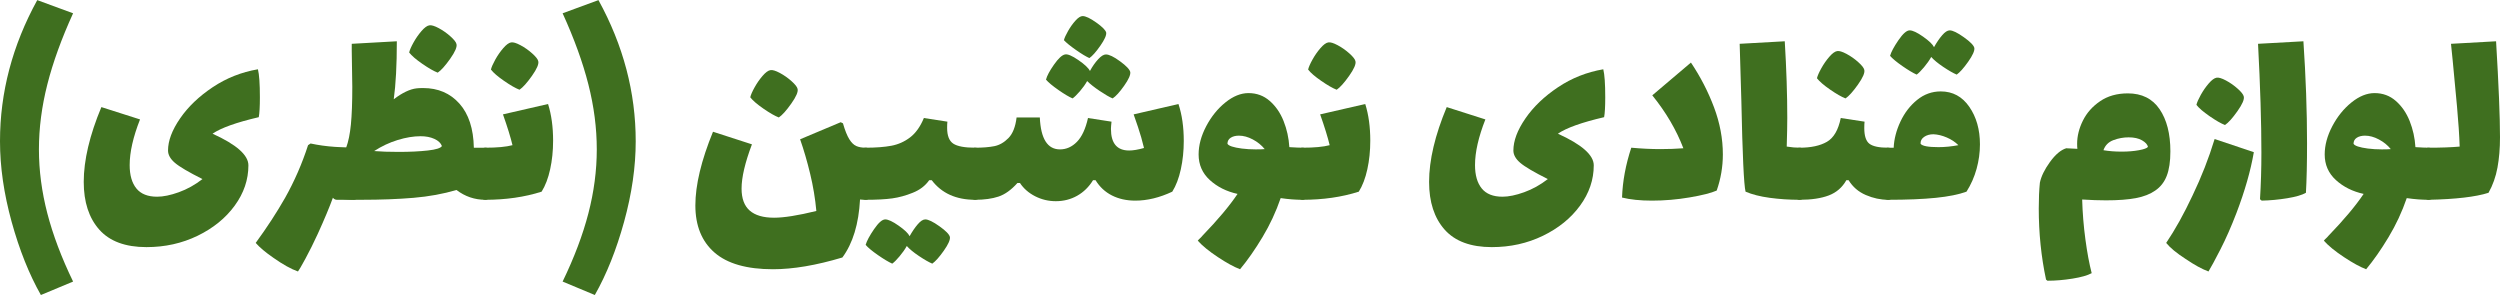
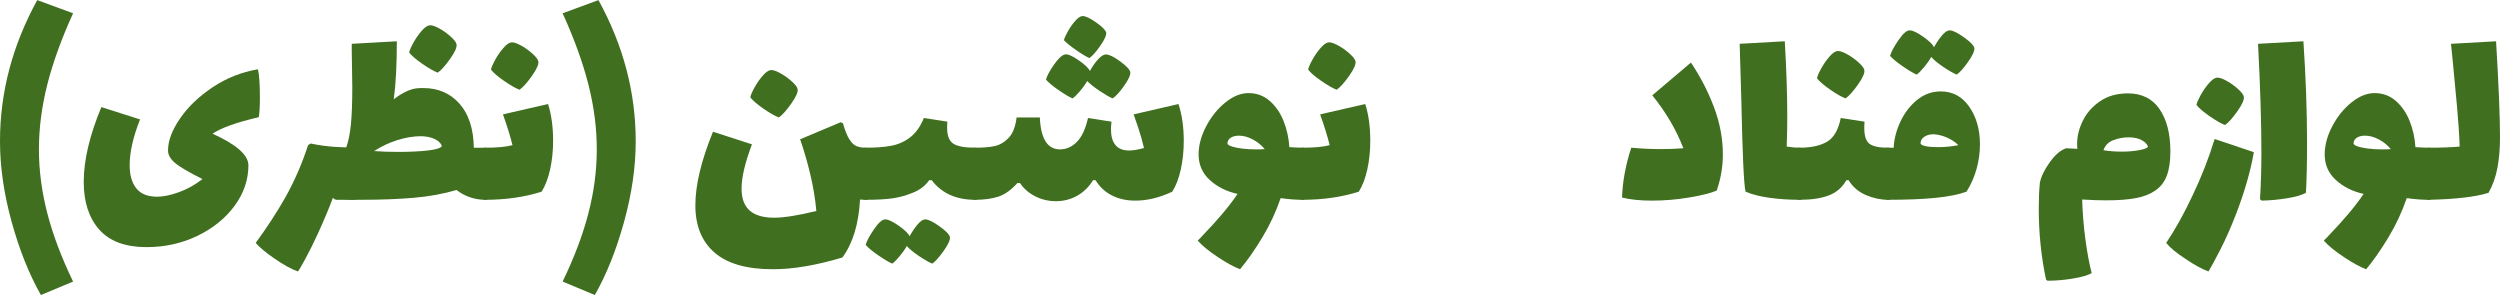
<svg xmlns="http://www.w3.org/2000/svg" xml:space="preserve" width="4388px" height="518px" version="1.1" style="shape-rendering:geometricPrecision; text-rendering:geometricPrecision; image-rendering:optimizeQuality; fill-rule:evenodd; clip-rule:evenodd" viewBox="0 0 3110.51 366.91">
  <defs>
    <style type="text/css">  .fil0 {fill:#3F6F1F;fill-rule:nonzero}  </style>
  </defs>
  <g id="Layer_x0020_1">
    <path class="fil0" d="M50.87 366.91c-14.63,-25.79 -26.77,-56.16 -36.41,-91.12 -9.64,-34.96 -14.46,-68.35 -14.46,-100.18 0,-60.86 15.45,-119.39 46.34,-175.61l44.6 16.38c-14.4,31.59 -25.09,61.09 -32.05,88.5 -6.97,27.41 -10.46,54.36 -10.46,80.84 0,26.25 3.49,52.79 10.46,79.62 6.96,26.83 17.65,55.11 32.05,84.84l-40.07 16.73z" />
    <path id="_1" class="fil0" d="M320.91 86.06c1.63,6.51 2.44,18.12 2.44,34.85 0,11.61 -0.46,19.86 -1.39,24.74 -27.88,6.5 -47.04,13.35 -57.5,20.56 29.74,13.47 44.6,26.59 44.6,39.37 0,17.89 -5.69,34.61 -17.07,50.17 -11.38,15.57 -26.77,28.05 -46.17,37.46 -19.39,9.41 -40.59,14.11 -63.59,14.11 -26.25,0 -45.82,-7.26 -58.71,-21.77 -12.89,-14.52 -19.34,-34.33 -19.34,-59.41 0,-26.95 7.32,-57.96 21.95,-93.04l48.09 15.34c-8.6,21.83 -12.89,40.76 -12.89,56.79 0,12.54 2.78,22.24 8.36,29.1 5.57,6.85 14.17,10.27 25.78,10.27 7.67,0 16.67,-1.85 27.01,-5.57 10.33,-3.72 20.15,-9.18 29.44,-16.38 -17.19,-8.59 -28.63,-15.33 -34.32,-20.21 -5.69,-4.88 -8.54,-9.99 -8.54,-15.33 0,-12.08 5,-25.38 14.99,-39.89 9.98,-14.52 23.52,-27.47 40.59,-38.86 17.07,-11.38 35.83,-18.81 56.27,-22.3z" />
    <path id="_2" class="fil0" d="M440.08 183.63c3.71,0 6.21,2.67 7.49,8.01 1.28,5.34 1.91,13.47 1.91,24.39 0,11.15 -0.69,19.34 -2.09,24.57 -1.39,5.22 -3.83,7.84 -7.31,7.84 -6.28,0 -14.87,-0.93 -25.79,-2.79 -4.41,12.08 -10.68,27.06 -18.81,44.95 -5.35,11.61 -10.51,22.01 -15.51,31.18 -4.99,9.18 -8.07,14.46 -9.23,15.86 -8.6,-3.02 -18.82,-8.71 -30.67,-17.08 -9.75,-6.73 -17.07,-12.89 -21.95,-18.46 13.94,-19.05 26.14,-37.75 36.59,-56.1 11.61,-20.68 21.14,-42.51 28.57,-65.51l3.14 -2.09c9.75,2.09 19.8,3.49 30.14,4.18 10.33,0.7 18.17,1.05 23.52,1.05z" />
    <path id="_3" class="fil0" d="M603.84 183.63c3.72,0 6.22,2.67 7.49,8.01 1.28,5.34 1.92,13.47 1.92,24.39 0,11.15 -0.7,19.34 -2.09,24.57 -1.39,5.22 -3.83,7.84 -7.32,7.84 -13.24,0 -25.2,-4.07 -35.89,-12.2 -16.49,4.88 -34.32,8.13 -53.48,9.76 -19.17,1.62 -40.71,2.44 -64.64,2.44l-30.66 0c-3.48,0 -5.92,-2.62 -7.32,-7.84 -1.39,-5.23 -2.09,-13.42 -2.09,-24.57 0,-10.92 0.64,-19.05 1.92,-24.39 1.28,-5.34 3.77,-8.01 7.49,-8.01l11.5 0c2.79,-7.44 4.76,-17.08 5.92,-28.92 1.16,-11.85 1.74,-27.41 1.74,-46.69 0,-7.44 -0.23,-22.54 -0.69,-45.3l0 -8.36 56.1 -3.14c0,29.73 -1.28,53.78 -3.84,72.13 10.69,-8.13 20.21,-12.66 28.58,-13.59 1.85,-0.23 4.52,-0.35 8.01,-0.35 18.58,0 33.62,6.45 45.12,19.34 11.5,12.89 17.48,31.18 17.95,54.88l14.28 0zm-138.33 4.18c8.6,0.7 18.7,1.04 30.32,1.04 13.93,0 26.07,-0.58 36.41,-1.74 10.34,-1.16 16.2,-3.02 17.59,-5.57 -1.39,-3.72 -4.52,-6.68 -9.4,-8.89 -4.88,-2.21 -10.57,-3.31 -17.08,-3.31 -8.82,0 -18.35,1.57 -28.57,4.71 -10.22,3.13 -19.98,7.72 -29.27,13.76zm79.1 -97.56c-4.88,-1.86 -11.27,-5.52 -19.17,-10.98 -7.89,-5.46 -13.35,-10.16 -16.37,-14.11 0.69,-3.02 2.49,-7.14 5.4,-12.37 2.9,-5.23 6.21,-9.99 9.93,-14.29 3.72,-4.29 6.97,-6.68 9.76,-7.14 2.55,-0.46 6.44,0.7 11.67,3.48 5.22,2.79 10.1,6.22 14.63,10.28 4.53,4.07 7.03,7.26 7.49,9.58 0.93,3.49 -1.68,9.59 -7.84,18.3 -6.15,8.71 -11.32,14.46 -15.5,17.25z" />
    <path id="_4" class="fil0" d="M681.89 129.27c4.18,13.24 6.28,28.46 6.28,45.65 0,12.54 -1.22,24.39 -3.66,35.54 -2.44,11.15 -5.99,20.44 -10.63,27.87 -21.14,6.74 -44.49,10.11 -70.04,10.11 -3.48,0 -5.92,-2.62 -7.31,-7.84 -1.4,-5.23 -2.1,-13.42 -2.1,-24.57 0,-10.92 0.64,-19.05 1.92,-24.39 1.28,-5.34 3.78,-8.01 7.49,-8.01 14.64,0 25.9,-1.05 33.8,-3.14 -2.32,-9.75 -6.27,-22.53 -11.85,-38.33l56.1 -12.89zm-35.54 -17.77c-4.88,-1.86 -11.26,-5.52 -19.16,-10.98 -7.9,-5.45 -13.36,-10.16 -16.38,-14.11 0.7,-3.02 2.5,-7.14 5.4,-12.37 2.91,-5.22 6.22,-9.99 9.93,-14.28 3.72,-4.3 6.97,-6.68 9.76,-7.15 2.55,-0.46 6.44,0.7 11.67,3.49 5.23,2.79 10.11,6.21 14.64,10.28 4.53,4.06 7.02,7.26 7.49,9.58 0.93,3.48 -1.69,9.58 -7.84,18.29 -6.16,8.71 -11.33,14.46 -15.51,17.25z" />
    <path id="_5" class="fil0" d="M700.01 350.18c14.4,-29.73 25.09,-58.01 32.06,-84.84 6.97,-26.83 10.45,-53.37 10.45,-79.62 0,-26.48 -3.48,-53.43 -10.45,-80.84 -6.97,-27.41 -17.66,-56.91 -32.06,-88.5l44.6 -16.38c30.9,56.22 46.34,114.75 46.34,175.61 0,31.83 -4.82,65.22 -14.46,100.18 -9.64,34.96 -21.77,65.33 -36.41,91.12l-40.07 -16.73z" />
    <path id="_6" class="fil0" d="M1077.02 183.63c3.72,0 6.22,2.67 7.49,8.01 1.28,5.34 1.92,13.47 1.92,24.39 0,11.15 -0.7,19.34 -2.09,24.57 -1.39,5.22 -3.83,7.84 -7.32,7.84 -2.79,0 -5.11,-0.12 -6.97,-0.35 -1.62,30.43 -8.94,54.47 -21.95,72.13 -32.52,9.75 -61.32,14.63 -86.41,14.63 -32.52,0 -56.74,-6.91 -72.65,-20.73 -15.91,-13.82 -23.87,-33.39 -23.87,-58.71 0,-25.32 7.32,-55.87 21.95,-91.64l48.44 15.68c-8.6,22.76 -12.9,41.11 -12.9,55.05 0,12.31 3.37,21.43 10.11,27.35 6.74,5.92 16.84,8.89 30.31,8.89 12.31,0 29.85,-2.79 52.62,-8.37 -1.4,-15.33 -3.95,-30.72 -7.67,-46.16 -3.72,-15.45 -7.9,-29.8 -12.54,-43.04l50.52 -21.25 2.79 1.39c2.55,8.83 5.17,15.39 7.84,19.69 2.67,4.3 5.57,7.14 8.71,8.54 3.14,1.39 7.03,2.09 11.67,2.09zm-108.01 -37.63c-4.88,-1.86 -11.27,-5.52 -19.17,-10.98 -7.9,-5.46 -13.35,-10.16 -16.37,-14.11 0.69,-3.02 2.49,-7.15 5.4,-12.37 2.9,-5.23 6.21,-9.99 9.93,-14.29 3.71,-4.29 6.97,-6.68 9.75,-7.14 2.56,-0.47 6.45,0.7 11.68,3.48 5.22,2.79 10.1,6.22 14.63,10.28 4.53,4.07 7.03,7.26 7.49,9.59 0.93,3.48 -1.68,9.58 -7.84,18.29 -6.15,8.71 -11.32,14.46 -15.5,17.25z" />
    <path id="_7" class="fil0" d="M1213.26 183.63c3.72,0 6.22,2.67 7.49,8.01 1.28,5.34 1.92,13.47 1.92,24.39 0,11.15 -0.7,19.34 -2.09,24.57 -1.4,5.22 -3.83,7.84 -7.32,7.84 -23.69,0 -41.69,-8.13 -54.01,-24.39l-3.13 0c-4.88,6.97 -11.73,12.19 -20.56,15.68 -8.6,3.48 -17.07,5.8 -25.44,6.96 -8.36,1.17 -19.39,1.75 -33.1,1.75 -3.48,0 -5.92,-2.62 -7.32,-7.84 -1.39,-5.23 -2.09,-13.42 -2.09,-24.57 0,-10.92 0.64,-19.05 1.92,-24.39 1.28,-5.34 3.78,-8.01 7.49,-8.01 12.78,0 23.46,-0.82 32.06,-2.44 8.59,-1.63 16.38,-5.11 23.34,-10.45 6.97,-5.35 12.66,-13.36 17.08,-24.05l29.27 4.53c-0.24,1.86 -0.35,4.42 -0.35,7.67 0,9.75 2.55,16.32 7.66,19.68 5.11,3.37 14.17,5.06 27.18,5.06zm-31.36 111.15c0.47,3.48 -2.09,9.17 -7.66,17.07 -5.58,7.9 -10.34,13.24 -14.29,16.03 -4.41,-1.86 -9.99,-5.05 -16.72,-9.58 -6.74,-4.53 -11.73,-8.65 -14.99,-12.37 -2.32,4.18 -5.34,8.48 -9.06,12.89 -3.71,4.41 -6.73,7.43 -9.06,9.06 -4.64,-2.09 -10.57,-5.63 -17.77,-10.63 -7.2,-4.99 -12.31,-9.23 -15.33,-12.71 1.4,-4.88 4.88,-11.39 10.46,-19.52 5.57,-8.13 10.22,-12.19 13.93,-12.19 3.72,0 9.29,2.61 16.73,7.84 7.43,5.22 11.96,9.58 13.59,13.06 3.25,-5.8 6.62,-10.74 10.1,-14.8 3.49,-4.07 6.62,-6.1 9.41,-6.1 3.72,0 9.58,2.84 17.6,8.53 8.01,5.7 12.37,10.17 13.06,13.42z" />
    <path id="_8" class="fil0" d="M1466.23 129.27c4.41,13.24 6.62,28.57 6.62,45.99 0,12.32 -1.22,24.05 -3.66,35.2 -2.44,11.15 -5.98,20.44 -10.63,27.87 -15.79,7.44 -31.12,11.15 -45.99,11.15 -10.92,0 -20.62,-2.15 -29.1,-6.44 -8.48,-4.3 -15.27,-10.63 -20.38,-18.99l-3.14 0c-5.11,8.36 -11.67,14.8 -19.68,19.33 -8.02,4.53 -16.9,6.8 -26.66,6.8 -9.06,0 -17.59,-2.03 -25.61,-6.1 -8.01,-4.06 -14.34,-9.58 -18.99,-16.55l-3.13 0c-7.67,8.6 -15.51,14.23 -23.52,16.9 -8.02,2.67 -17.72,4.01 -29.1,4.01 -3.48,0 -5.92,-2.62 -7.32,-7.84 -1.39,-5.23 -2.09,-13.42 -2.09,-24.57 0,-10.92 0.64,-19.05 1.92,-24.39 1.28,-5.34 3.78,-8.01 7.49,-8.01 9.53,0 17.48,-0.64 23.87,-1.92 6.39,-1.28 12.25,-4.65 17.6,-10.1 5.34,-5.46 8.71,-14 10.1,-25.61l28.92 0c1.16,26.48 9.52,39.72 25.09,39.72 7.9,0 14.92,-3.14 21.08,-9.41 6.15,-6.27 10.74,-16.14 13.76,-29.62l29.27 4.53c-0.46,4.18 -0.7,7.2 -0.7,9.06 0,17.89 7.55,26.83 22.65,26.83 4.88,0 11.04,-1.04 18.47,-3.13 -2.09,-8.83 -4.59,-17.54 -7.49,-26.14 -2.91,-8.59 -4.71,-13.82 -5.4,-15.68l55.75 -12.89zm-110.81 -57.14c-4.18,-1.86 -9.75,-5.23 -16.72,-10.11 -6.97,-4.88 -11.96,-8.94 -14.98,-12.19 0.69,-2.79 2.44,-6.62 5.22,-11.5 2.79,-4.88 5.87,-9.18 9.24,-12.89 3.36,-3.72 6.33,-5.58 8.88,-5.58 3.72,0 9.35,2.67 16.9,8.02 7.55,5.34 11.67,9.52 12.37,12.54 0.46,3.25 -1.97,8.71 -7.32,16.38 -5.34,7.66 -9.87,12.77 -13.59,15.33zm50.88 17.42c0.46,3.48 -2.09,9.17 -7.67,17.07 -5.57,7.9 -10.34,13.13 -14.29,15.68 -3.94,-1.62 -9.29,-4.7 -16.02,-9.23 -6.74,-4.53 -11.97,-8.65 -15.68,-12.37 -2.33,4.18 -5.35,8.42 -9.06,12.72 -3.72,4.29 -6.74,7.26 -9.06,8.88 -4.42,-1.86 -10.28,-5.34 -17.6,-10.45 -7.32,-5.11 -12.48,-9.41 -15.5,-12.89 1.16,-4.65 4.47,-10.86 9.93,-18.64 5.46,-7.79 10.04,-12.03 13.76,-12.72 3.25,-0.7 8.77,1.62 16.55,6.97 7.78,5.34 12.6,9.87 14.46,13.59 3.02,-5.58 6.39,-10.4 10.11,-14.47 3.71,-4.06 6.96,-6.09 9.75,-6.09 3.95,0 9.82,2.84 17.6,8.53 7.78,5.69 12.02,10.17 12.72,13.42z" />
    <path id="_9" class="fil0" d="M1620.59 183.63c3.71,0 6.21,2.67 7.49,8.01 1.28,5.34 1.91,13.47 1.91,24.39 0,11.15 -0.69,19.34 -2.09,24.57 -1.39,5.22 -3.83,7.84 -7.31,7.84 -8.6,0 -17.66,-0.7 -27.18,-2.09 -5.81,16.95 -13.36,33.16 -22.65,48.6 -9.29,15.45 -18.58,28.75 -27.88,39.9 -7.43,-2.79 -16.66,-7.84 -27.7,-15.16 -11.03,-7.31 -19.33,-14.11 -24.91,-20.38 0.7,-0.93 1.57,-1.86 2.61,-2.79 1.05,-0.93 2.04,-1.97 2.97,-3.13 19.51,-20.21 34.14,-37.64 43.9,-52.27 -13.71,-3.02 -25.21,-8.77 -34.5,-17.25 -9.29,-8.48 -13.94,-19.1 -13.94,-31.88 0,-11.38 3.14,-23.06 9.41,-35.02 6.28,-11.96 14.23,-21.83 23.87,-29.62 9.64,-7.78 19.22,-11.67 28.75,-11.67 10.22,0 19.05,3.25 26.48,9.76 7.43,6.5 13.18,14.86 17.25,25.09 4.06,10.22 6.44,21.02 7.14,32.4 7.43,0.46 12.89,0.7 16.38,0.7zm-93.39 -4.88c1.4,2.55 7.32,4.53 17.77,5.92 5.58,0.7 11.39,1.05 17.43,1.05 5.11,0 8.82,-0.12 11.15,-0.35 -3.95,-4.88 -8.89,-8.89 -14.81,-12.02 -5.93,-3.14 -11.67,-4.71 -17.25,-4.71 -4.18,0 -7.61,0.88 -10.28,2.62 -2.67,1.74 -4.01,4.24 -4.01,7.49z" />
    <path id="_10" class="fil0" d="M1698.64 129.27c4.18,13.24 6.27,28.46 6.27,45.65 0,12.54 -1.22,24.39 -3.66,35.54 -2.44,11.15 -5.98,20.44 -10.63,27.87 -21.14,6.74 -44.48,10.11 -70.03,10.11 -3.49,0 -5.93,-2.62 -7.32,-7.84 -1.4,-5.23 -2.09,-13.42 -2.09,-24.57 0,-10.92 0.64,-19.05 1.91,-24.39 1.28,-5.34 3.78,-8.01 7.5,-8.01 14.63,0 25.9,-1.05 33.79,-3.14 -2.32,-9.75 -6.27,-22.53 -11.84,-38.33l56.1 -12.89zm-35.54 -17.77c-4.88,-1.86 -11.27,-5.52 -19.17,-10.98 -7.9,-5.45 -13.36,-10.16 -16.37,-14.11 0.69,-3.02 2.49,-7.14 5.4,-12.37 2.9,-5.22 6.21,-9.99 9.93,-14.28 3.71,-4.3 6.97,-6.68 9.75,-7.15 2.56,-0.46 6.45,0.7 11.67,3.49 5.23,2.79 10.11,6.21 14.64,10.28 4.53,4.06 7.03,7.26 7.49,9.58 0.93,3.48 -1.68,9.58 -7.84,18.29 -6.15,8.71 -11.32,14.46 -15.5,17.25z" />
-     <path id="_11" class="fil0" d="M1994.81 86.06c1.63,6.51 2.44,18.12 2.44,34.85 0,11.61 -0.47,19.86 -1.4,24.74 -27.87,6.5 -47.04,13.35 -57.49,20.56 29.74,13.47 44.6,26.59 44.6,39.37 0,17.89 -5.69,34.61 -17.07,50.17 -11.38,15.57 -26.77,28.05 -46.17,37.46 -19.4,9.41 -40.59,14.11 -63.59,14.11 -26.25,0 -45.82,-7.26 -58.71,-21.77 -12.89,-14.52 -19.34,-34.33 -19.34,-59.41 0,-26.95 7.32,-57.96 21.95,-93.04l48.09 15.34c-8.6,21.83 -12.9,40.76 -12.9,56.79 0,12.54 2.79,22.24 8.37,29.1 5.57,6.85 14.17,10.27 25.78,10.27 7.67,0 16.67,-1.85 27,-5.57 10.34,-3.72 20.16,-9.18 29.45,-16.38 -17.19,-8.59 -28.63,-15.33 -34.32,-20.21 -5.69,-4.88 -8.54,-9.99 -8.54,-15.33 0,-12.08 4.99,-25.38 14.98,-39.89 9.99,-14.52 23.52,-27.47 40.6,-38.86 17.07,-11.38 35.83,-18.81 56.27,-22.3z" />
    <path id="_12" class="fil0" d="M2103.87 77.7c11.85,17.66 21.43,36.24 28.75,55.75 7.31,19.51 10.97,39.03 10.97,58.54 0,15.33 -2.55,30.31 -7.66,44.95 -6.74,3.02 -17.95,5.86 -33.63,8.53 -15.68,2.68 -31.3,4.01 -46.86,4.01 -14.64,0 -27.06,-1.28 -37.29,-3.83 0.7,-20.21 4.53,-40.88 11.5,-62.02 12.78,1.16 24.86,1.74 36.24,1.74 9.99,0 19.51,-0.35 28.57,-1.05 -8.82,-22.99 -21.72,-44.94 -38.67,-65.85l48.08 -40.77z" />
    <path id="_13" class="fil0" d="M2239.06 183.63c3.72,0 6.22,2.67 7.5,8.01 1.27,5.34 1.91,13.47 1.91,24.39 0,11.15 -0.69,19.34 -2.09,24.57 -1.39,5.22 -3.83,7.84 -7.32,7.84 -12.77,0 -25.14,-0.82 -37.1,-2.44 -11.97,-1.63 -22.01,-4.18 -30.14,-7.67 -2.1,-8.36 -3.84,-46.11 -5.23,-113.24l-2.09 -70.73 56.1 -3.14c2.09,34.61 3.13,66.44 3.13,95.47 0,8.83 -0.23,20.68 -0.69,35.54 5.8,0.93 11.15,1.4 16.02,1.4z" />
    <path id="_14" class="fil0" d="M2349.17 183.63c3.72,0 6.21,2.67 7.49,8.01 1.28,5.34 1.92,13.47 1.92,24.39 0,11.15 -0.7,19.34 -2.09,24.57 -1.4,5.22 -3.84,7.84 -7.32,7.84 -9.29,0 -18.52,-1.98 -27.7,-5.93 -9.18,-3.95 -16.32,-10.1 -21.43,-18.46l-2.79 0c-5.11,9.06 -12.42,15.39 -21.95,18.99 -9.52,3.6 -21.6,5.4 -36.24,5.4 -3.48,0 -5.92,-2.62 -7.31,-7.84 -1.4,-5.23 -2.09,-13.42 -2.09,-24.57 0,-10.92 0.64,-19.05 1.91,-24.39 1.28,-5.34 3.78,-8.01 7.49,-8.01 14.17,0 25.5,-2.44 33.98,-7.32 8.48,-4.88 14.22,-14.75 17.24,-29.62l29.62 4.53c-0.23,1.86 -0.35,4.53 -0.35,8.02 0,9.75 2.15,16.26 6.45,19.51 4.3,3.25 12.02,4.88 23.17,4.88zm-52.96 -61.33c-4.88,-1.86 -11.27,-5.52 -19.17,-10.97 -7.89,-5.46 -13.35,-10.17 -16.37,-14.12 0.69,-3.02 2.49,-7.14 5.4,-12.37 2.9,-5.22 6.21,-9.98 9.93,-14.28 3.72,-4.3 6.97,-6.68 9.76,-7.14 2.55,-0.47 6.44,0.69 11.67,3.48 5.22,2.79 10.1,6.21 14.63,10.28 4.53,4.06 7.03,7.26 7.49,9.58 0.93,3.49 -1.68,9.58 -7.84,18.29 -6.15,8.71 -11.32,14.46 -15.5,17.25z" />
    <path id="_15" class="fil0" d="M2414.68 113.59c14.86,0 26.71,6.39 35.54,19.17 8.82,12.77 13.24,28.33 13.24,46.69 0,10.22 -1.4,20.38 -4.18,30.48 -2.79,10.11 -6.97,19.57 -12.55,28.4 -9.52,3.49 -22.24,6.04 -38.15,7.67 -15.91,1.62 -35.72,2.44 -59.41,2.44 -3.48,0 -5.92,-2.62 -7.32,-7.84 -1.39,-5.23 -2.09,-13.42 -2.09,-24.57 0,-10.92 0.64,-19.05 1.92,-24.39 1.28,-5.34 3.77,-8.01 7.49,-8.01l6.97 0c0.46,-10.69 3.25,-21.49 8.36,-32.41 5.11,-10.92 12.02,-19.92 20.73,-27 8.72,-7.09 18.53,-10.63 29.45,-10.63zm-2.79 69.34c7.9,0 16.14,-0.81 24.74,-2.44 -3.95,-3.95 -8.77,-7.14 -14.46,-9.58 -5.69,-2.44 -11.21,-3.78 -16.55,-4.01 -4.65,0 -8.54,1.11 -11.67,3.31 -3.14,2.21 -4.59,5.05 -4.36,8.54 2.09,2.79 9.52,4.18 22.3,4.18zm44.6 -123.35c0.46,3.49 -2.09,9.18 -7.67,17.08 -5.57,7.89 -10.33,13.24 -14.28,16.02 -4.42,-1.85 -9.99,-5.05 -16.73,-9.58 -6.73,-4.53 -11.73,-8.65 -14.98,-12.37 -2.32,4.18 -5.34,8.48 -9.06,12.89 -3.72,4.42 -6.74,7.44 -9.06,9.06 -4.64,-2.09 -10.57,-5.63 -17.77,-10.62 -7.2,-5 -12.31,-9.24 -15.33,-12.72 1.39,-4.88 4.88,-11.38 10.45,-19.51 5.58,-8.13 10.22,-12.2 13.94,-12.2 3.72,0 9.29,2.61 16.73,7.84 7.43,5.23 11.96,9.58 13.58,13.07 3.26,-5.81 6.62,-10.75 10.11,-14.81 3.48,-4.07 6.62,-6.1 9.41,-6.1 3.71,0 9.58,2.85 17.59,8.54 8.02,5.69 12.37,10.16 13.07,13.41z" />
    <path id="_16" class="fil0" d="M2647.43 116.03c17.43,0 30.61,6.56 39.55,19.69 8.94,13.12 13.42,30.6 13.42,52.44 0,12.54 -1.51,22.7 -4.53,30.49 -3.02,7.78 -7.79,13.87 -14.29,18.29 -6.27,4.41 -14.29,7.55 -24.04,9.41 -9.76,1.85 -22.18,2.78 -37.28,2.78 -8.83,0 -18.7,-0.34 -29.62,-1.04 0.46,16.49 1.8,32.98 4.01,49.48 2.2,16.49 4.82,30.54 7.84,42.16 -5.12,2.79 -13.07,5.05 -23.87,6.79 -10.8,1.74 -21.2,2.62 -31.19,2.62l-1.74 -1.4c-6.04,-28.34 -9.06,-57.84 -9.06,-88.5 0,-12.31 0.46,-23 1.39,-32.06 1.63,-7.9 5.81,-16.49 12.55,-25.78 6.73,-9.29 13.47,-14.99 20.21,-17.08l13.93 0.7c-0.23,-1.39 -0.34,-3.48 -0.34,-6.27 0,-9.53 2.38,-19.11 7.14,-28.75 4.76,-9.64 11.9,-17.71 21.43,-24.21 9.52,-6.51 21.02,-9.76 34.49,-9.76zm-7.66 72.48c7.9,0 15.04,-0.58 21.43,-1.75 6.39,-1.16 10.16,-2.55 11.32,-4.18 -0.7,-3.02 -3.19,-5.75 -7.49,-8.19 -4.3,-2.44 -9.81,-3.65 -16.55,-3.65 -6.51,0 -12.84,1.16 -18.99,3.48 -6.16,2.32 -10.28,6.5 -12.37,12.54 6.97,1.17 14.52,1.75 22.65,1.75z" />
    <path id="_17" class="fil0" d="M2768.34 155.4c-4.88,-1.85 -11.26,-5.51 -19.16,-10.97 -7.9,-5.46 -13.36,-10.16 -16.38,-14.11 0.7,-3.02 2.5,-7.15 5.4,-12.37 2.91,-5.23 6.22,-9.99 9.93,-14.29 3.72,-4.3 6.97,-6.68 9.76,-7.14 2.55,-0.47 6.44,0.69 11.67,3.48 5.23,2.79 10.11,6.22 14.64,10.28 4.53,4.07 7.02,7.26 7.49,9.58 0.93,3.49 -1.69,9.59 -7.84,18.3 -6.16,8.71 -11.33,14.46 -15.51,17.24zm-20.56 182.24c-8.13,-3.02 -17.65,-8.25 -28.57,-15.68 -11.15,-7.2 -19.16,-13.82 -24.04,-19.86 11.15,-16.5 22.07,-36.13 32.75,-58.89 11.15,-23.23 20.33,-46.69 27.53,-70.38l48.78 16.37c-3.95,23 -11.15,48.2 -21.6,75.61 -6.51,16.96 -13.18,32.12 -20.04,45.47 -6.85,13.36 -11.79,22.48 -14.81,27.36z" />
    <path id="_18" class="fil0" d="M2811.9 247.74c1.16,-18.58 1.74,-37.86 1.74,-57.84 0,-37.4 -1.39,-82.58 -4.18,-135.54l56.45 -3.14c3.01,44.6 4.52,86.88 4.52,126.83 0,25.32 -0.46,45.88 -1.39,61.68 -4.88,2.78 -12.66,5.05 -23.34,6.79 -10.69,1.74 -21.26,2.73 -31.71,2.96l-2.09 -1.74z" />
    <path id="_19" class="fil0" d="M3021.66 183.63c3.71,0 6.21,2.67 7.49,8.01 1.28,5.34 1.91,13.47 1.91,24.39 0,11.15 -0.69,19.34 -2.09,24.57 -1.39,5.22 -3.83,7.84 -7.31,7.84 -8.6,0 -17.66,-0.7 -27.18,-2.09 -5.81,16.95 -13.36,33.16 -22.65,48.6 -9.29,15.45 -18.58,28.75 -27.87,39.9 -7.44,-2.79 -16.67,-7.84 -27.71,-15.16 -11.03,-7.31 -19.33,-14.11 -24.91,-20.38 0.7,-0.93 1.57,-1.86 2.61,-2.79 1.05,-0.93 2.04,-1.97 2.97,-3.13 19.51,-20.21 34.14,-37.64 43.9,-52.27 -13.71,-3.02 -25.2,-8.77 -34.5,-17.25 -9.29,-8.48 -13.93,-19.1 -13.93,-31.88 0,-11.38 3.13,-23.06 9.4,-35.02 6.28,-11.96 14.23,-21.83 23.87,-29.62 9.64,-7.78 19.22,-11.67 28.75,-11.67 10.22,0 19.05,3.25 26.48,9.76 7.43,6.5 13.18,14.86 17.25,25.09 4.06,10.22 6.44,21.02 7.14,32.4 7.43,0.46 12.89,0.7 16.38,0.7zm-93.38 -4.88c1.39,2.55 7.31,4.53 17.77,5.92 5.57,0.7 11.38,1.05 17.42,1.05 5.11,0 8.82,-0.12 11.15,-0.35 -3.95,-4.88 -8.89,-8.89 -14.81,-12.02 -5.92,-3.14 -11.67,-4.71 -17.25,-4.71 -4.18,0 -7.61,0.88 -10.28,2.62 -2.67,1.74 -4,4.24 -4,7.49z" />
    <path id="_20" class="fil0" d="M3105.63 51.22c3.25,54.36 4.88,94.2 4.88,119.52 0,13.7 -1.05,26.24 -3.14,37.63 -2.09,11.38 -5.8,21.83 -11.15,31.36 -16.03,5.11 -40.88,8.01 -74.56,8.71 -3.49,0 -5.93,-2.62 -7.32,-7.84 -1.39,-5.23 -2.09,-13.42 -2.09,-24.57 0,-10.92 0.64,-19.05 1.92,-24.39 1.27,-5.34 3.77,-8.01 7.49,-8.01 15.33,0 28.22,-0.47 38.67,-1.4 -0.46,-13.93 -1.56,-30.54 -3.31,-49.82 -1.74,-19.28 -3.54,-38.45 -5.4,-57.5l-2.09 -20.55 56.1 -3.14z" />
  </g>
</svg>